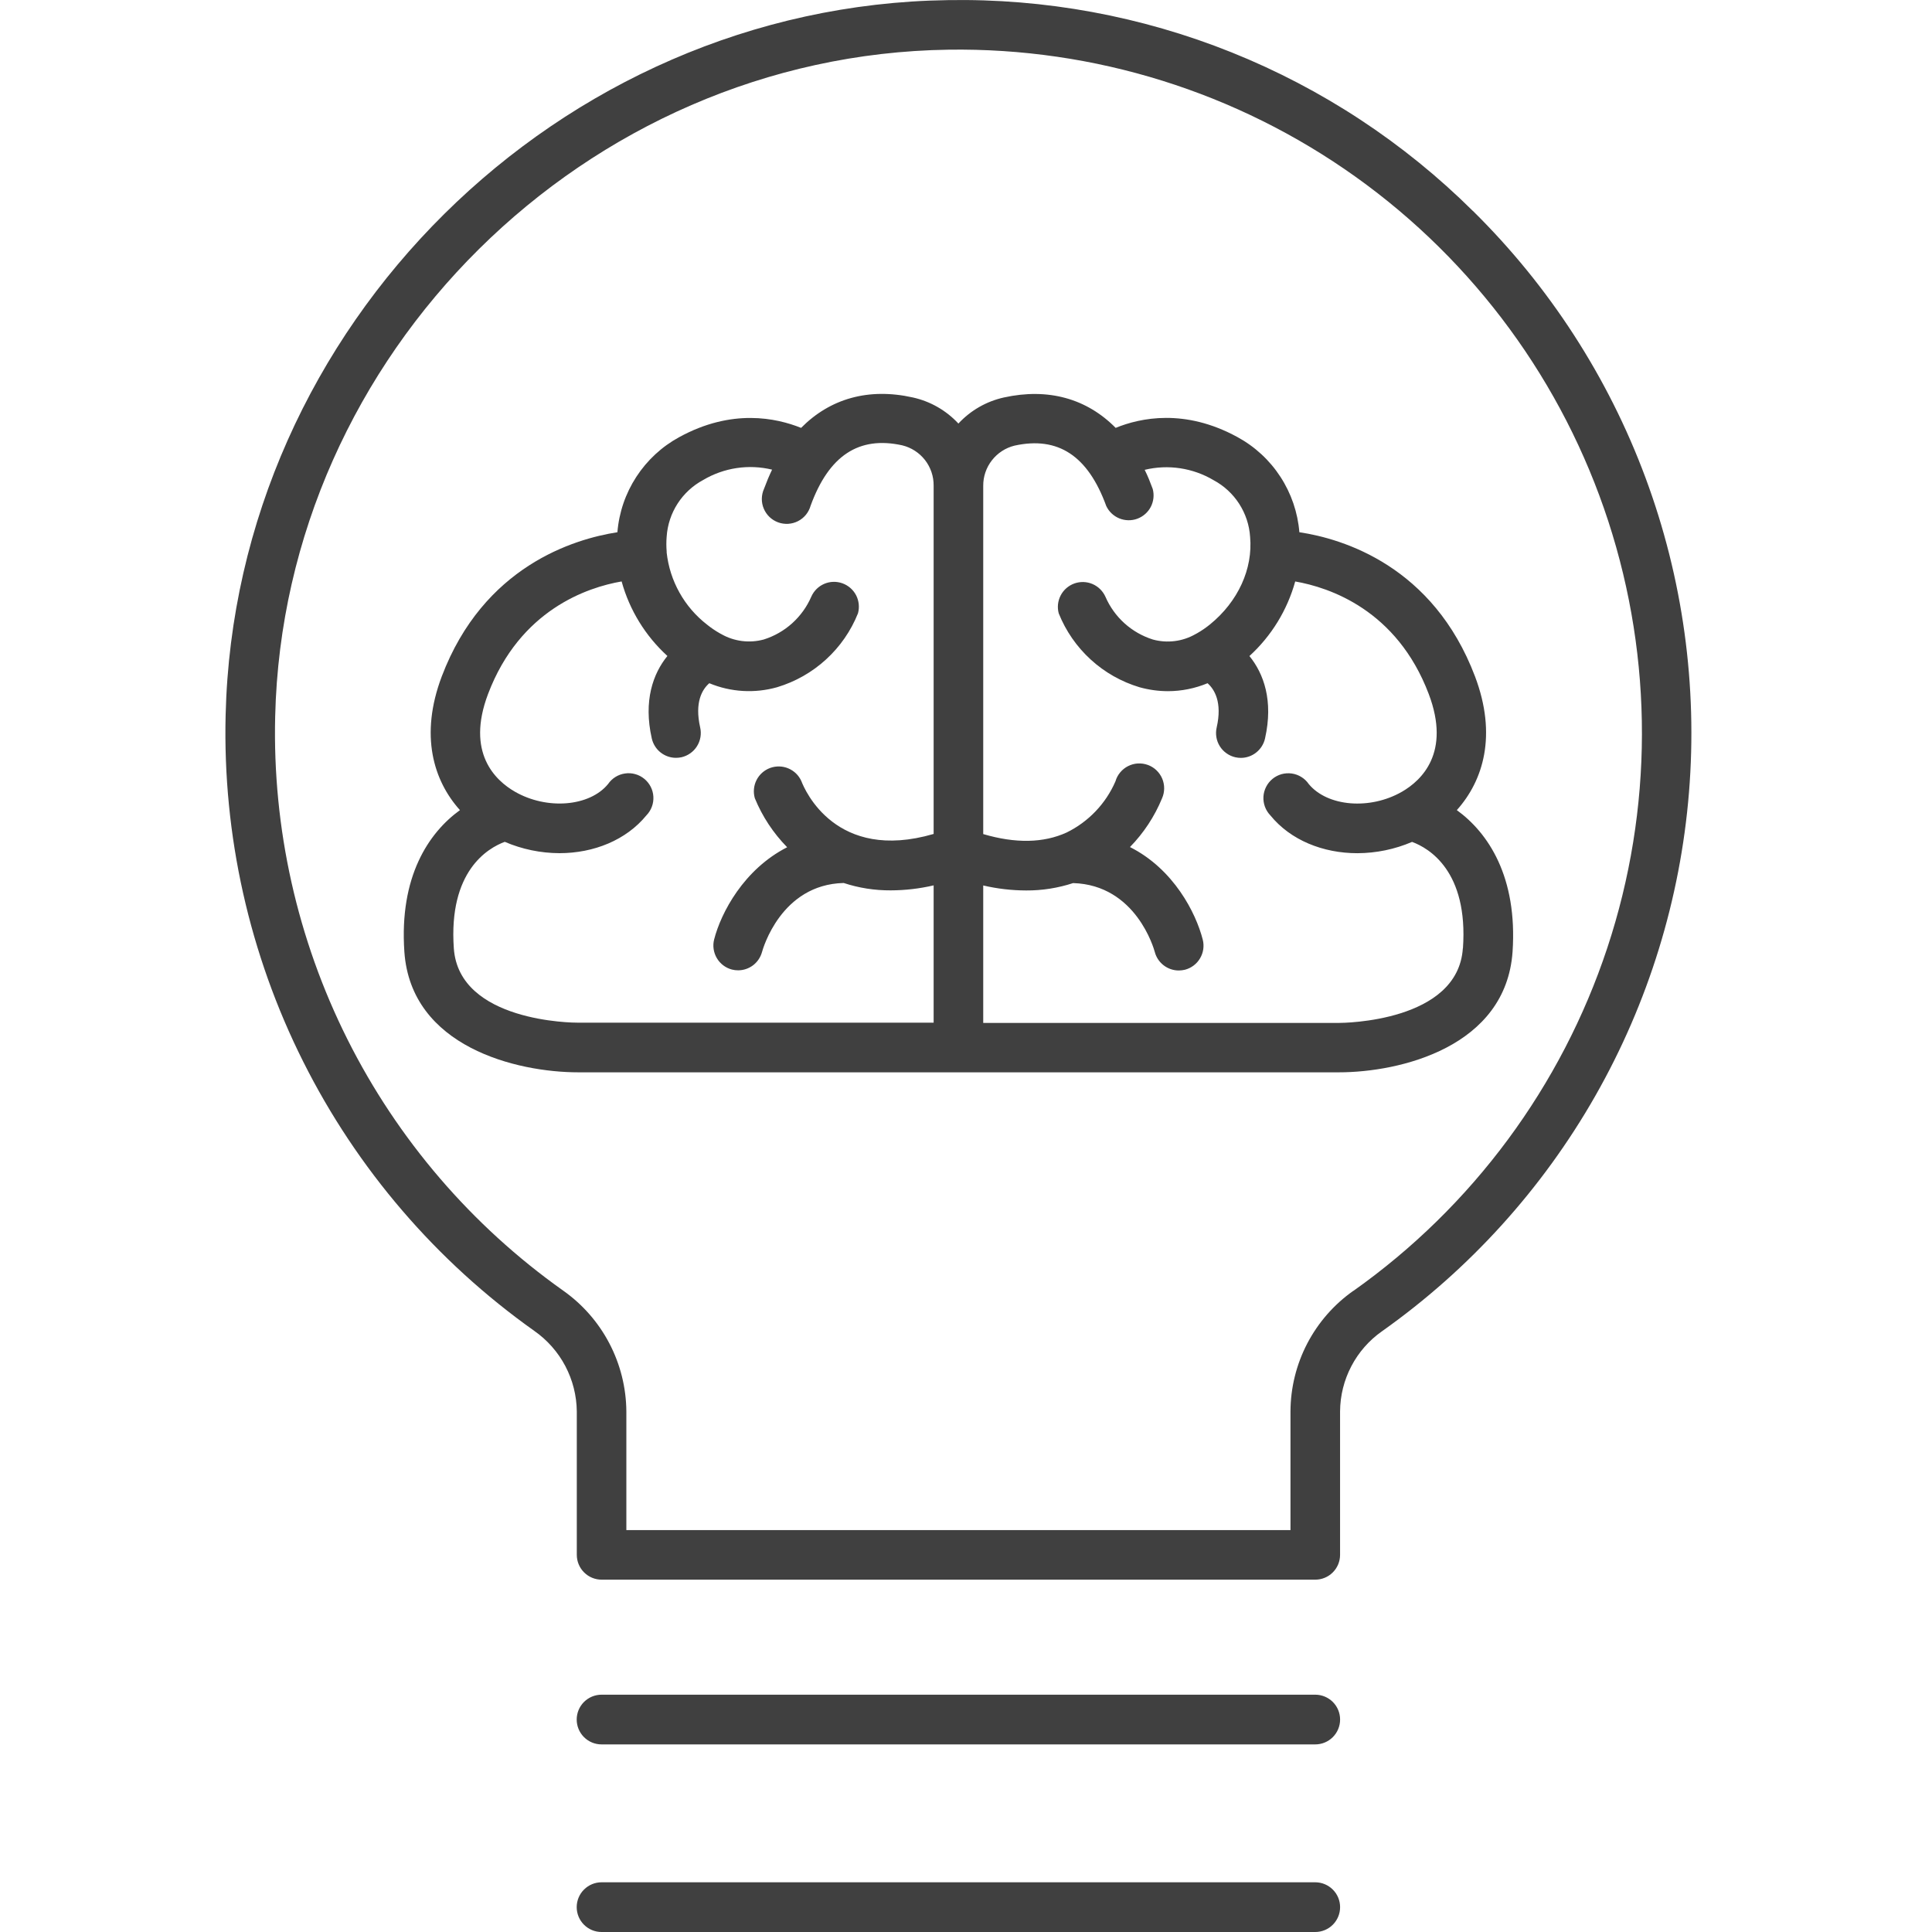
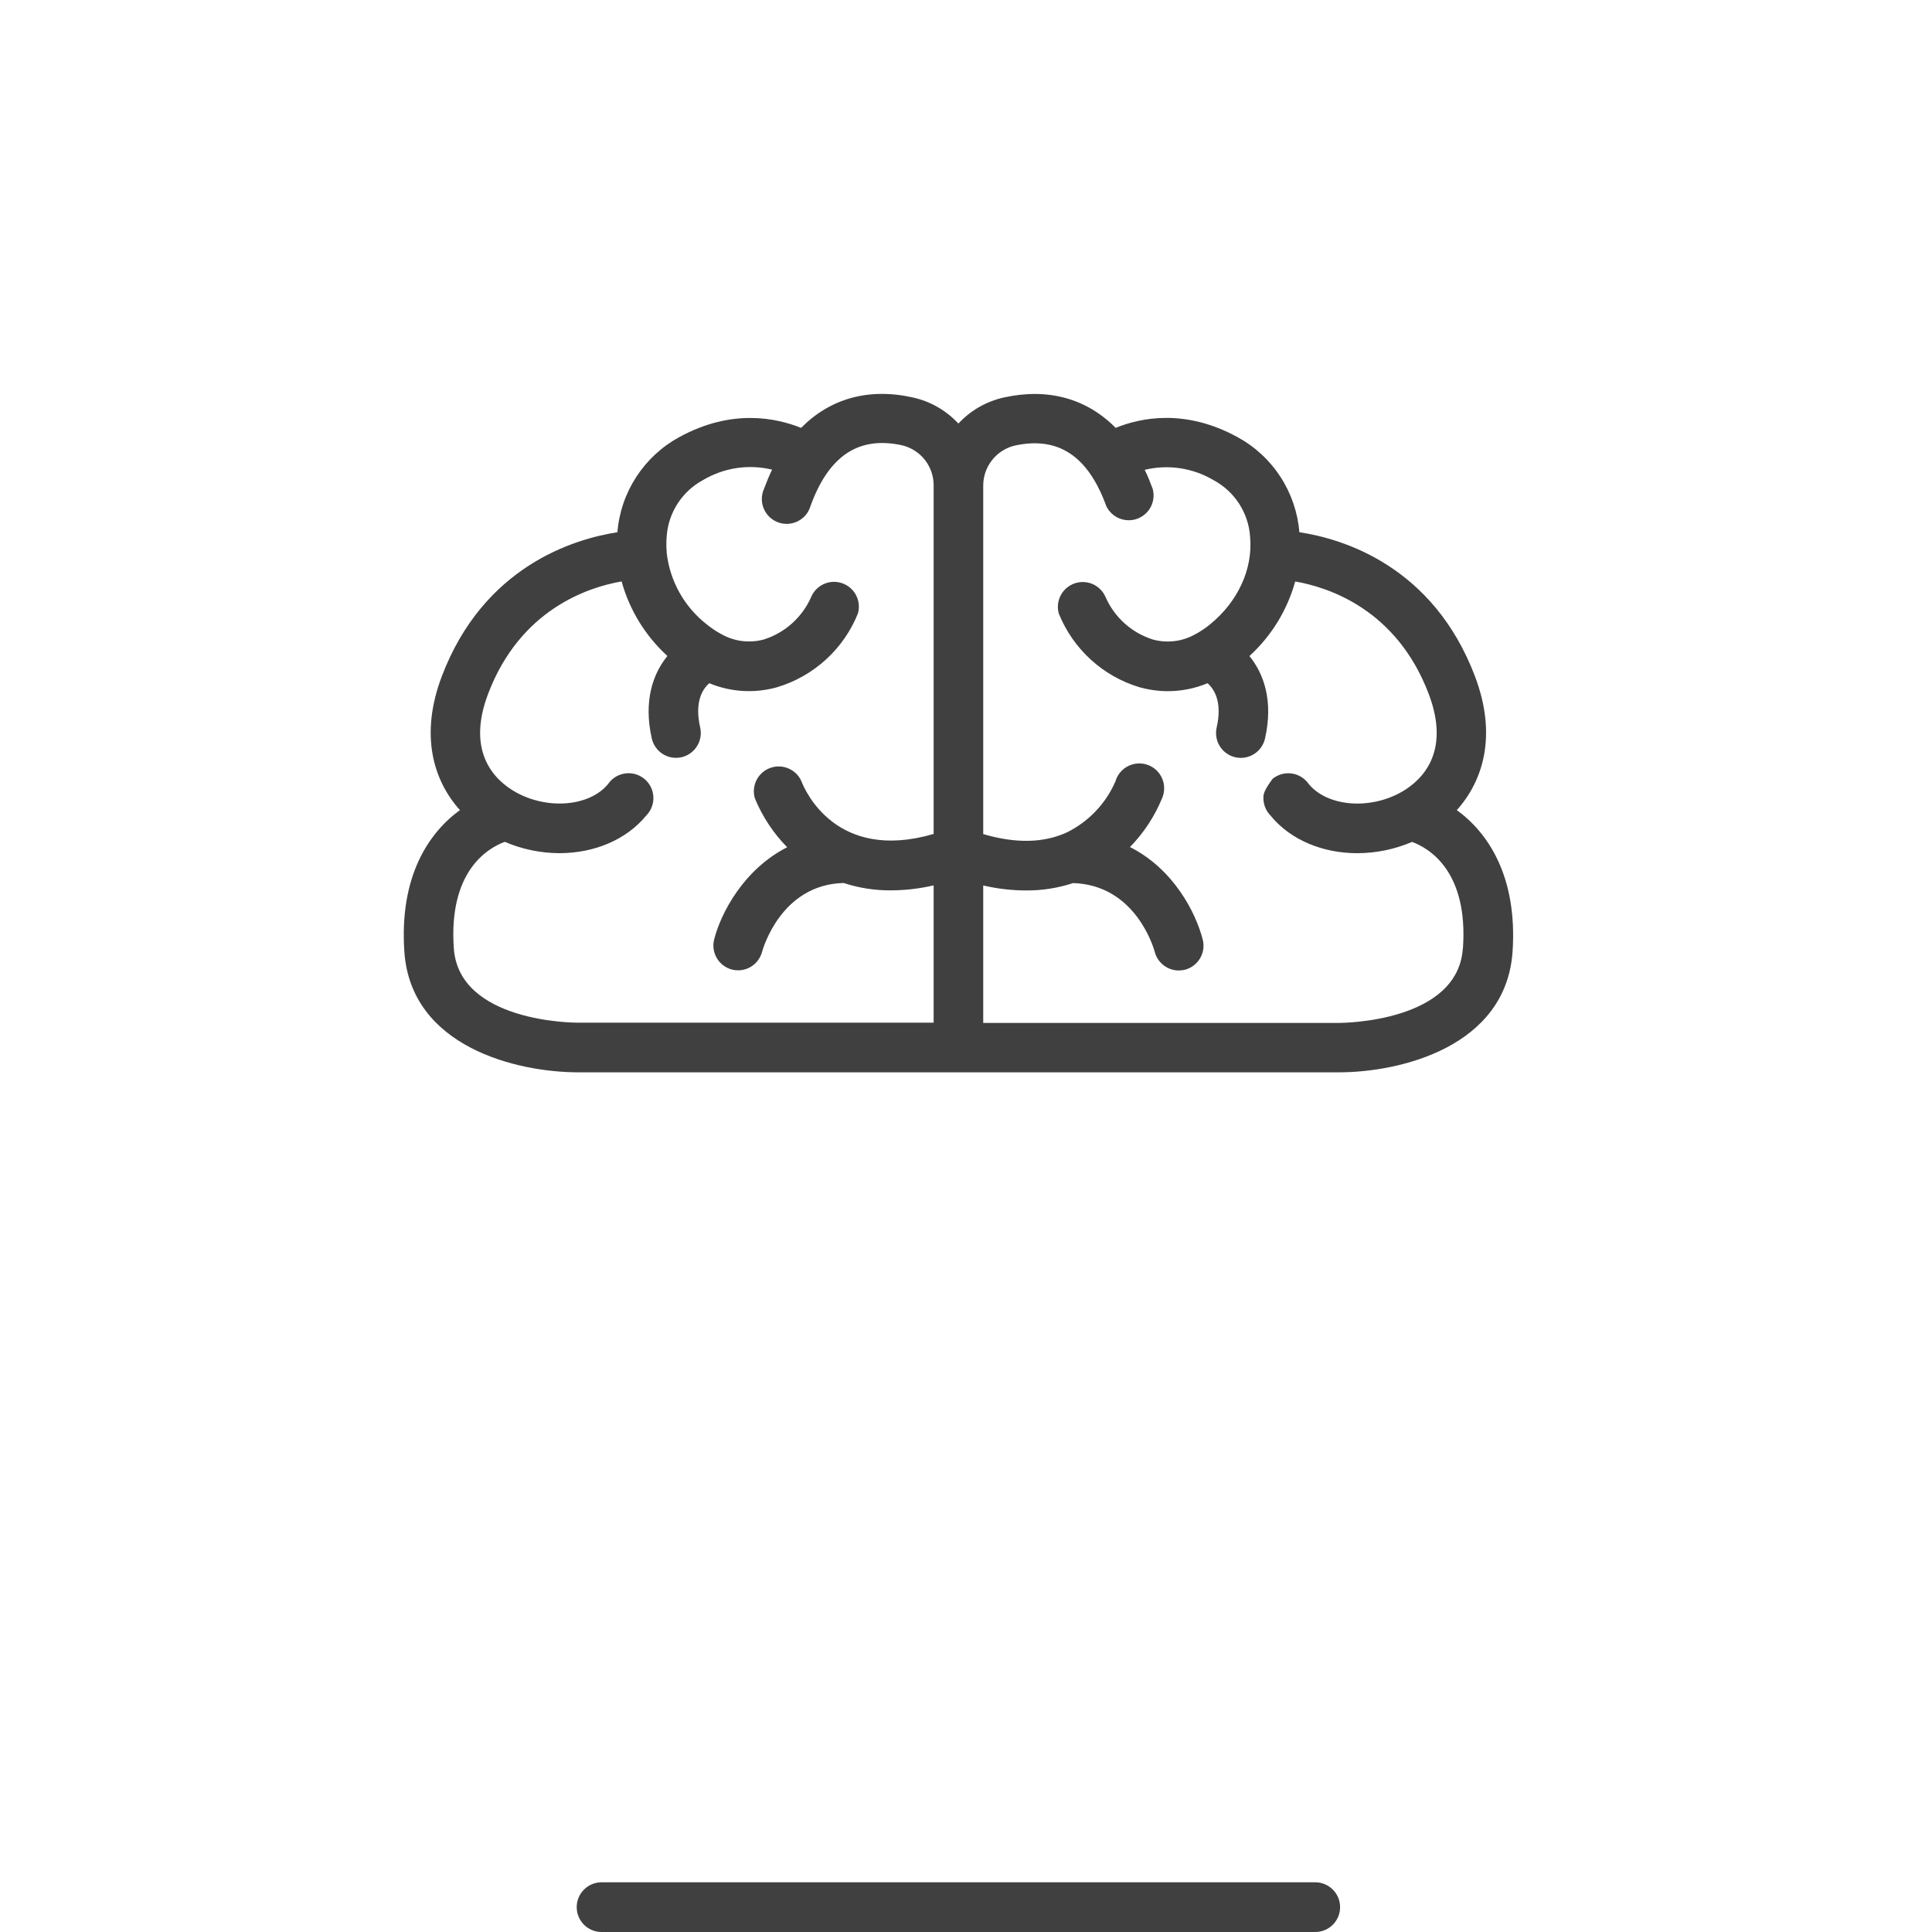
<svg xmlns="http://www.w3.org/2000/svg" width="60" height="60" viewBox="0 0 60 60" fill="none">
-   <path d="M45.742 6.552C43.598 4.426 41.05 2.751 38.247 1.626C35.445 0.502 32.446 -0.05 29.427 0.004C17.352 0.178 7.295 10.139 7.007 22.209C6.916 25.938 7.743 29.632 9.415 32.967C11.086 36.301 13.551 39.174 16.593 41.332C16.996 41.614 17.326 41.988 17.556 42.423C17.785 42.858 17.908 43.341 17.913 43.833V48.287C17.913 48.491 17.994 48.688 18.139 48.832C18.284 48.977 18.48 49.058 18.685 49.058H40.846C41.05 49.058 41.247 48.977 41.391 48.832C41.536 48.688 41.617 48.491 41.617 48.287V43.832C41.62 43.343 41.74 42.862 41.967 42.429C42.193 41.996 42.52 41.624 42.92 41.343C45.636 39.42 47.897 36.924 49.544 34.033C51.191 31.141 52.184 27.923 52.453 24.607C52.722 21.29 52.261 17.954 51.102 14.835C49.943 11.715 48.114 8.888 45.744 6.552H45.742ZM42.028 40.088C41.428 40.511 40.938 41.072 40.598 41.723C40.259 42.374 40.08 43.097 40.077 43.832V47.518H19.452V43.833C19.447 43.096 19.265 42.37 18.923 41.717C18.581 41.063 18.087 40.501 17.484 40.077C14.647 38.065 12.349 35.386 10.79 32.277C9.232 29.168 8.461 25.723 8.546 22.246C8.813 10.993 18.186 1.705 29.455 1.543C33.985 1.476 38.418 2.861 42.105 5.495C45.792 8.129 48.539 11.874 49.945 16.181C51.35 20.489 51.341 25.133 49.917 29.435C48.493 33.736 45.73 37.47 42.033 40.088H42.028Z" fill="#404040" />
-   <path d="M45.243 25.159C46.063 24.244 46.5 22.836 45.807 21.005C44.51 17.583 41.713 16.732 40.353 16.529C40.303 15.915 40.101 15.324 39.765 14.808C39.43 14.292 38.971 13.868 38.43 13.574C36.797 12.68 35.413 12.975 34.648 13.288C33.751 12.379 32.554 12.04 31.176 12.344C30.634 12.464 30.141 12.747 29.764 13.154C29.386 12.747 28.893 12.464 28.351 12.344C26.974 12.035 25.776 12.379 24.879 13.288C24.108 12.98 22.732 12.68 21.097 13.574C20.556 13.868 20.098 14.292 19.762 14.808C19.426 15.324 19.224 15.915 19.174 16.529C17.814 16.74 15.017 17.59 13.72 21.005C13.027 22.836 13.464 24.247 14.284 25.159C13.314 25.861 12.396 27.22 12.558 29.559C12.763 32.513 16.047 33.302 17.961 33.302H41.579C43.485 33.302 46.767 32.513 46.974 29.559C47.131 27.226 46.213 25.861 45.243 25.159ZM14.094 29.452C13.925 27.053 15.15 26.338 15.676 26.144C16.213 26.374 16.79 26.494 17.374 26.496C18.439 26.496 19.447 26.09 20.075 25.321C20.15 25.244 20.207 25.153 20.244 25.053C20.282 24.953 20.297 24.846 20.291 24.739C20.285 24.633 20.257 24.528 20.208 24.433C20.159 24.338 20.091 24.254 20.009 24.187C19.926 24.119 19.83 24.069 19.727 24.041C19.624 24.012 19.516 24.005 19.411 24.021C19.305 24.036 19.203 24.073 19.113 24.129C19.022 24.186 18.944 24.261 18.884 24.349C18.309 25.051 16.983 25.159 15.988 24.585C15.381 24.235 14.467 23.375 15.157 21.552C16.148 18.937 18.245 18.24 19.305 18.057C19.551 18.947 20.044 19.75 20.727 20.372C20.282 20.917 19.977 21.762 20.242 22.935C20.281 23.105 20.376 23.257 20.512 23.366C20.649 23.475 20.818 23.535 20.992 23.535C21.05 23.535 21.107 23.529 21.164 23.517C21.263 23.494 21.356 23.452 21.439 23.393C21.522 23.335 21.592 23.26 21.646 23.174C21.7 23.088 21.736 22.992 21.753 22.892C21.77 22.792 21.767 22.689 21.744 22.59C21.568 21.809 21.806 21.411 22.028 21.218C22.697 21.496 23.439 21.539 24.135 21.342C24.699 21.172 25.218 20.878 25.652 20.481C26.087 20.084 26.426 19.594 26.645 19.048C26.697 18.86 26.676 18.659 26.587 18.486C26.497 18.313 26.345 18.181 26.162 18.115C25.978 18.049 25.776 18.055 25.597 18.132C25.418 18.209 25.275 18.351 25.196 18.529C25.06 18.844 24.857 19.125 24.603 19.355C24.348 19.585 24.047 19.757 23.72 19.86C23.499 19.92 23.268 19.936 23.041 19.907C22.814 19.878 22.594 19.804 22.396 19.69L22.358 19.67C22.215 19.589 22.078 19.496 21.95 19.392C21.604 19.122 21.315 18.786 21.101 18.402C20.887 18.019 20.752 17.598 20.704 17.161C20.704 17.15 20.704 17.139 20.704 17.127C20.691 16.973 20.691 16.818 20.704 16.664C20.728 16.3 20.845 15.947 21.043 15.64C21.241 15.333 21.514 15.081 21.835 14.908C22.48 14.525 23.249 14.409 23.978 14.585C23.887 14.773 23.805 14.971 23.728 15.179C23.684 15.276 23.661 15.381 23.659 15.487C23.658 15.594 23.678 15.699 23.72 15.797C23.761 15.895 23.822 15.983 23.899 16.057C23.976 16.13 24.067 16.186 24.167 16.223C24.267 16.259 24.373 16.274 24.479 16.268C24.585 16.261 24.689 16.233 24.784 16.184C24.878 16.136 24.962 16.068 25.029 15.986C25.096 15.903 25.145 15.808 25.174 15.706C25.742 14.147 26.673 13.534 28.019 13.83C28.299 13.898 28.548 14.058 28.726 14.286C28.903 14.513 28.998 14.794 28.995 15.082V25.899C25.958 26.786 24.992 24.534 24.887 24.258C24.807 24.079 24.662 23.938 24.482 23.863C24.302 23.787 24.1 23.783 23.916 23.85C23.733 23.918 23.582 24.052 23.494 24.227C23.406 24.401 23.388 24.603 23.442 24.79C23.675 25.358 24.016 25.874 24.446 26.312C23.099 26.998 22.391 28.345 22.178 29.176C22.128 29.373 22.159 29.581 22.262 29.756C22.365 29.931 22.533 30.058 22.729 30.11C22.793 30.126 22.858 30.135 22.924 30.134C23.093 30.134 23.258 30.077 23.392 29.974C23.526 29.87 23.622 29.725 23.666 29.562C23.691 29.475 24.251 27.468 26.202 27.422C26.672 27.577 27.165 27.654 27.66 27.651C28.109 27.65 28.557 27.598 28.995 27.496V31.76H17.953C17.802 31.763 14.253 31.737 14.094 29.452ZM45.43 29.452C45.276 31.738 41.725 31.768 41.571 31.768H30.535V27.499C30.973 27.601 31.42 27.653 31.869 27.654C32.364 27.657 32.856 27.579 33.326 27.425C35.281 27.482 35.838 29.471 35.863 29.565C35.906 29.729 36.003 29.874 36.137 29.978C36.272 30.082 36.437 30.139 36.607 30.139C36.672 30.139 36.736 30.131 36.8 30.116C36.997 30.064 37.166 29.937 37.269 29.761C37.373 29.586 37.403 29.376 37.352 29.179C37.139 28.347 36.449 26.99 35.092 26.306C35.518 25.87 35.856 25.357 36.088 24.793C36.131 24.697 36.153 24.592 36.154 24.487C36.155 24.381 36.134 24.276 36.093 24.179C36.051 24.082 35.991 23.994 35.914 23.921C35.838 23.848 35.747 23.792 35.648 23.756C35.548 23.72 35.443 23.704 35.337 23.71C35.232 23.716 35.129 23.744 35.034 23.792C34.94 23.839 34.857 23.906 34.789 23.987C34.721 24.068 34.671 24.162 34.642 24.264C34.342 24.958 33.804 25.521 33.126 25.854C32.406 26.183 31.537 26.198 30.535 25.903V15.091C30.532 14.803 30.627 14.523 30.804 14.296C30.981 14.068 31.23 13.907 31.509 13.839C32.862 13.543 33.788 14.156 34.356 15.715C34.438 15.889 34.583 16.026 34.761 16.099C34.94 16.172 35.139 16.176 35.319 16.11C35.5 16.043 35.65 15.912 35.739 15.741C35.827 15.57 35.849 15.372 35.799 15.185C35.722 14.977 35.645 14.78 35.549 14.591C36.278 14.415 37.047 14.531 37.692 14.914C38.014 15.087 38.286 15.339 38.484 15.646C38.682 15.954 38.799 16.306 38.823 16.671C38.914 17.666 38.448 18.685 37.576 19.393C37.45 19.495 37.317 19.587 37.176 19.667L37.127 19.693C36.928 19.807 36.709 19.881 36.482 19.909C36.255 19.938 36.025 19.922 35.804 19.861C35.477 19.758 35.177 19.587 34.922 19.357C34.668 19.128 34.466 18.846 34.33 18.532C34.25 18.355 34.107 18.214 33.928 18.137C33.75 18.061 33.549 18.055 33.366 18.12C33.183 18.186 33.031 18.317 32.941 18.49C32.851 18.662 32.829 18.862 32.88 19.049C33.099 19.596 33.438 20.085 33.873 20.483C34.307 20.88 34.825 21.174 35.389 21.343C35.675 21.423 35.97 21.464 36.267 21.465C36.691 21.465 37.111 21.381 37.502 21.218C37.712 21.405 37.965 21.803 37.785 22.592C37.762 22.691 37.759 22.794 37.776 22.894C37.792 22.994 37.829 23.09 37.883 23.176C37.937 23.262 38.008 23.337 38.091 23.395C38.174 23.454 38.267 23.496 38.366 23.518C38.422 23.53 38.479 23.537 38.536 23.537C38.711 23.536 38.88 23.477 39.016 23.367C39.152 23.258 39.248 23.106 39.286 22.936C39.552 21.758 39.245 20.919 38.802 20.374C39.484 19.752 39.977 18.949 40.224 18.058C41.281 18.242 43.38 18.938 44.371 21.553C45.061 23.376 44.148 24.236 43.541 24.587C42.545 25.161 41.225 25.05 40.645 24.35C40.585 24.262 40.507 24.187 40.416 24.131C40.325 24.074 40.224 24.037 40.118 24.022C40.012 24.007 39.904 24.014 39.801 24.042C39.699 24.071 39.603 24.12 39.52 24.188C39.437 24.256 39.369 24.34 39.321 24.435C39.272 24.53 39.244 24.634 39.237 24.741C39.231 24.848 39.247 24.954 39.284 25.054C39.321 25.155 39.379 25.246 39.453 25.323C40.081 26.095 41.09 26.497 42.155 26.497C42.739 26.495 43.316 26.376 43.853 26.146C44.376 26.338 45.602 27.052 45.433 29.451L45.43 29.452Z" fill="#404040" />
-   <path d="M40.846 52.63H18.682C18.477 52.63 18.281 52.712 18.136 52.856C17.991 53.001 17.91 53.197 17.91 53.402C17.91 53.607 17.991 53.803 18.136 53.948C18.281 54.093 18.477 54.174 18.682 54.174H40.846C41.051 54.174 41.247 54.093 41.392 53.948C41.537 53.803 41.618 53.607 41.618 53.402C41.618 53.197 41.537 53.001 41.392 52.856C41.247 52.712 41.051 52.63 40.846 52.63Z" fill="#404040" />
+   <path d="M45.243 25.159C46.063 24.244 46.5 22.836 45.807 21.005C44.51 17.583 41.713 16.732 40.353 16.529C40.303 15.915 40.101 15.324 39.765 14.808C39.43 14.292 38.971 13.868 38.43 13.574C36.797 12.68 35.413 12.975 34.648 13.288C33.751 12.379 32.554 12.04 31.176 12.344C30.634 12.464 30.141 12.747 29.764 13.154C29.386 12.747 28.893 12.464 28.351 12.344C26.974 12.035 25.776 12.379 24.879 13.288C24.108 12.98 22.732 12.68 21.097 13.574C20.556 13.868 20.098 14.292 19.762 14.808C19.426 15.324 19.224 15.915 19.174 16.529C17.814 16.74 15.017 17.59 13.72 21.005C13.027 22.836 13.464 24.247 14.284 25.159C13.314 25.861 12.396 27.22 12.558 29.559C12.763 32.513 16.047 33.302 17.961 33.302H41.579C43.485 33.302 46.767 32.513 46.974 29.559C47.131 27.226 46.213 25.861 45.243 25.159ZM14.094 29.452C13.925 27.053 15.15 26.338 15.676 26.144C16.213 26.374 16.79 26.494 17.374 26.496C18.439 26.496 19.447 26.09 20.075 25.321C20.15 25.244 20.207 25.153 20.244 25.053C20.282 24.953 20.297 24.846 20.291 24.739C20.285 24.633 20.257 24.528 20.208 24.433C20.159 24.338 20.091 24.254 20.009 24.187C19.926 24.119 19.83 24.069 19.727 24.041C19.624 24.012 19.516 24.005 19.411 24.021C19.305 24.036 19.203 24.073 19.113 24.129C19.022 24.186 18.944 24.261 18.884 24.349C18.309 25.051 16.983 25.159 15.988 24.585C15.381 24.235 14.467 23.375 15.157 21.552C16.148 18.937 18.245 18.24 19.305 18.057C19.551 18.947 20.044 19.75 20.727 20.372C20.282 20.917 19.977 21.762 20.242 22.935C20.281 23.105 20.376 23.257 20.512 23.366C20.649 23.475 20.818 23.535 20.992 23.535C21.05 23.535 21.107 23.529 21.164 23.517C21.263 23.494 21.356 23.452 21.439 23.393C21.522 23.335 21.592 23.26 21.646 23.174C21.7 23.088 21.736 22.992 21.753 22.892C21.77 22.792 21.767 22.689 21.744 22.59C21.568 21.809 21.806 21.411 22.028 21.218C22.697 21.496 23.439 21.539 24.135 21.342C24.699 21.172 25.218 20.878 25.652 20.481C26.087 20.084 26.426 19.594 26.645 19.048C26.697 18.86 26.676 18.659 26.587 18.486C26.497 18.313 26.345 18.181 26.162 18.115C25.978 18.049 25.776 18.055 25.597 18.132C25.418 18.209 25.275 18.351 25.196 18.529C25.06 18.844 24.857 19.125 24.603 19.355C24.348 19.585 24.047 19.757 23.72 19.86C23.499 19.92 23.268 19.936 23.041 19.907C22.814 19.878 22.594 19.804 22.396 19.69L22.358 19.67C22.215 19.589 22.078 19.496 21.95 19.392C21.604 19.122 21.315 18.786 21.101 18.402C20.887 18.019 20.752 17.598 20.704 17.161C20.704 17.15 20.704 17.139 20.704 17.127C20.691 16.973 20.691 16.818 20.704 16.664C20.728 16.3 20.845 15.947 21.043 15.64C21.241 15.333 21.514 15.081 21.835 14.908C22.48 14.525 23.249 14.409 23.978 14.585C23.887 14.773 23.805 14.971 23.728 15.179C23.684 15.276 23.661 15.381 23.659 15.487C23.658 15.594 23.678 15.699 23.72 15.797C23.761 15.895 23.822 15.983 23.899 16.057C23.976 16.13 24.067 16.186 24.167 16.223C24.267 16.259 24.373 16.274 24.479 16.268C24.585 16.261 24.689 16.233 24.784 16.184C24.878 16.136 24.962 16.068 25.029 15.986C25.096 15.903 25.145 15.808 25.174 15.706C25.742 14.147 26.673 13.534 28.019 13.83C28.299 13.898 28.548 14.058 28.726 14.286C28.903 14.513 28.998 14.794 28.995 15.082V25.899C25.958 26.786 24.992 24.534 24.887 24.258C24.807 24.079 24.662 23.938 24.482 23.863C24.302 23.787 24.1 23.783 23.916 23.85C23.733 23.918 23.582 24.052 23.494 24.227C23.406 24.401 23.388 24.603 23.442 24.79C23.675 25.358 24.016 25.874 24.446 26.312C23.099 26.998 22.391 28.345 22.178 29.176C22.128 29.373 22.159 29.581 22.262 29.756C22.365 29.931 22.533 30.058 22.729 30.11C22.793 30.126 22.858 30.135 22.924 30.134C23.093 30.134 23.258 30.077 23.392 29.974C23.526 29.87 23.622 29.725 23.666 29.562C23.691 29.475 24.251 27.468 26.202 27.422C26.672 27.577 27.165 27.654 27.66 27.651C28.109 27.65 28.557 27.598 28.995 27.496V31.76H17.953C17.802 31.763 14.253 31.737 14.094 29.452ZM45.43 29.452C45.276 31.738 41.725 31.768 41.571 31.768H30.535V27.499C30.973 27.601 31.42 27.653 31.869 27.654C32.364 27.657 32.856 27.579 33.326 27.425C35.281 27.482 35.838 29.471 35.863 29.565C35.906 29.729 36.003 29.874 36.137 29.978C36.272 30.082 36.437 30.139 36.607 30.139C36.672 30.139 36.736 30.131 36.8 30.116C36.997 30.064 37.166 29.937 37.269 29.761C37.373 29.586 37.403 29.376 37.352 29.179C37.139 28.347 36.449 26.99 35.092 26.306C35.518 25.87 35.856 25.357 36.088 24.793C36.131 24.697 36.153 24.592 36.154 24.487C36.155 24.381 36.134 24.276 36.093 24.179C36.051 24.082 35.991 23.994 35.914 23.921C35.838 23.848 35.747 23.792 35.648 23.756C35.548 23.72 35.443 23.704 35.337 23.71C35.232 23.716 35.129 23.744 35.034 23.792C34.94 23.839 34.857 23.906 34.789 23.987C34.721 24.068 34.671 24.162 34.642 24.264C34.342 24.958 33.804 25.521 33.126 25.854C32.406 26.183 31.537 26.198 30.535 25.903V15.091C30.532 14.803 30.627 14.523 30.804 14.296C30.981 14.068 31.23 13.907 31.509 13.839C32.862 13.543 33.788 14.156 34.356 15.715C34.438 15.889 34.583 16.026 34.761 16.099C34.94 16.172 35.139 16.176 35.319 16.11C35.5 16.043 35.65 15.912 35.739 15.741C35.827 15.57 35.849 15.372 35.799 15.185C35.722 14.977 35.645 14.78 35.549 14.591C36.278 14.415 37.047 14.531 37.692 14.914C38.014 15.087 38.286 15.339 38.484 15.646C38.682 15.954 38.799 16.306 38.823 16.671C38.914 17.666 38.448 18.685 37.576 19.393C37.45 19.495 37.317 19.587 37.176 19.667L37.127 19.693C36.928 19.807 36.709 19.881 36.482 19.909C36.255 19.938 36.025 19.922 35.804 19.861C35.477 19.758 35.177 19.587 34.922 19.357C34.668 19.128 34.466 18.846 34.33 18.532C34.25 18.355 34.107 18.214 33.928 18.137C33.75 18.061 33.549 18.055 33.366 18.12C33.183 18.186 33.031 18.317 32.941 18.49C32.851 18.662 32.829 18.862 32.88 19.049C33.099 19.596 33.438 20.085 33.873 20.483C34.307 20.88 34.825 21.174 35.389 21.343C35.675 21.423 35.97 21.464 36.267 21.465C36.691 21.465 37.111 21.381 37.502 21.218C37.712 21.405 37.965 21.803 37.785 22.592C37.762 22.691 37.759 22.794 37.776 22.894C37.792 22.994 37.829 23.09 37.883 23.176C37.937 23.262 38.008 23.337 38.091 23.395C38.174 23.454 38.267 23.496 38.366 23.518C38.422 23.53 38.479 23.537 38.536 23.537C38.711 23.536 38.88 23.477 39.016 23.367C39.152 23.258 39.248 23.106 39.286 22.936C39.552 21.758 39.245 20.919 38.802 20.374C39.484 19.752 39.977 18.949 40.224 18.058C41.281 18.242 43.38 18.938 44.371 21.553C45.061 23.376 44.148 24.236 43.541 24.587C42.545 25.161 41.225 25.05 40.645 24.35C40.585 24.262 40.507 24.187 40.416 24.131C40.325 24.074 40.224 24.037 40.118 24.022C40.012 24.007 39.904 24.014 39.801 24.042C39.699 24.071 39.603 24.12 39.52 24.188C39.272 24.53 39.244 24.634 39.237 24.741C39.231 24.848 39.247 24.954 39.284 25.054C39.321 25.155 39.379 25.246 39.453 25.323C40.081 26.095 41.09 26.497 42.155 26.497C42.739 26.495 43.316 26.376 43.853 26.146C44.376 26.338 45.602 27.052 45.433 29.451L45.43 29.452Z" fill="#404040" />
  <path d="M40.846 58.456H18.682C18.477 58.456 18.281 58.538 18.136 58.683C17.991 58.827 17.91 59.024 17.91 59.228C17.91 59.433 17.991 59.629 18.136 59.774C18.281 59.919 18.477 60 18.682 60H40.846C41.051 60 41.247 59.919 41.392 59.774C41.537 59.629 41.618 59.433 41.618 59.228C41.618 59.024 41.537 58.827 41.392 58.683C41.247 58.538 41.051 58.456 40.846 58.456Z" fill="#404040" />
</svg>